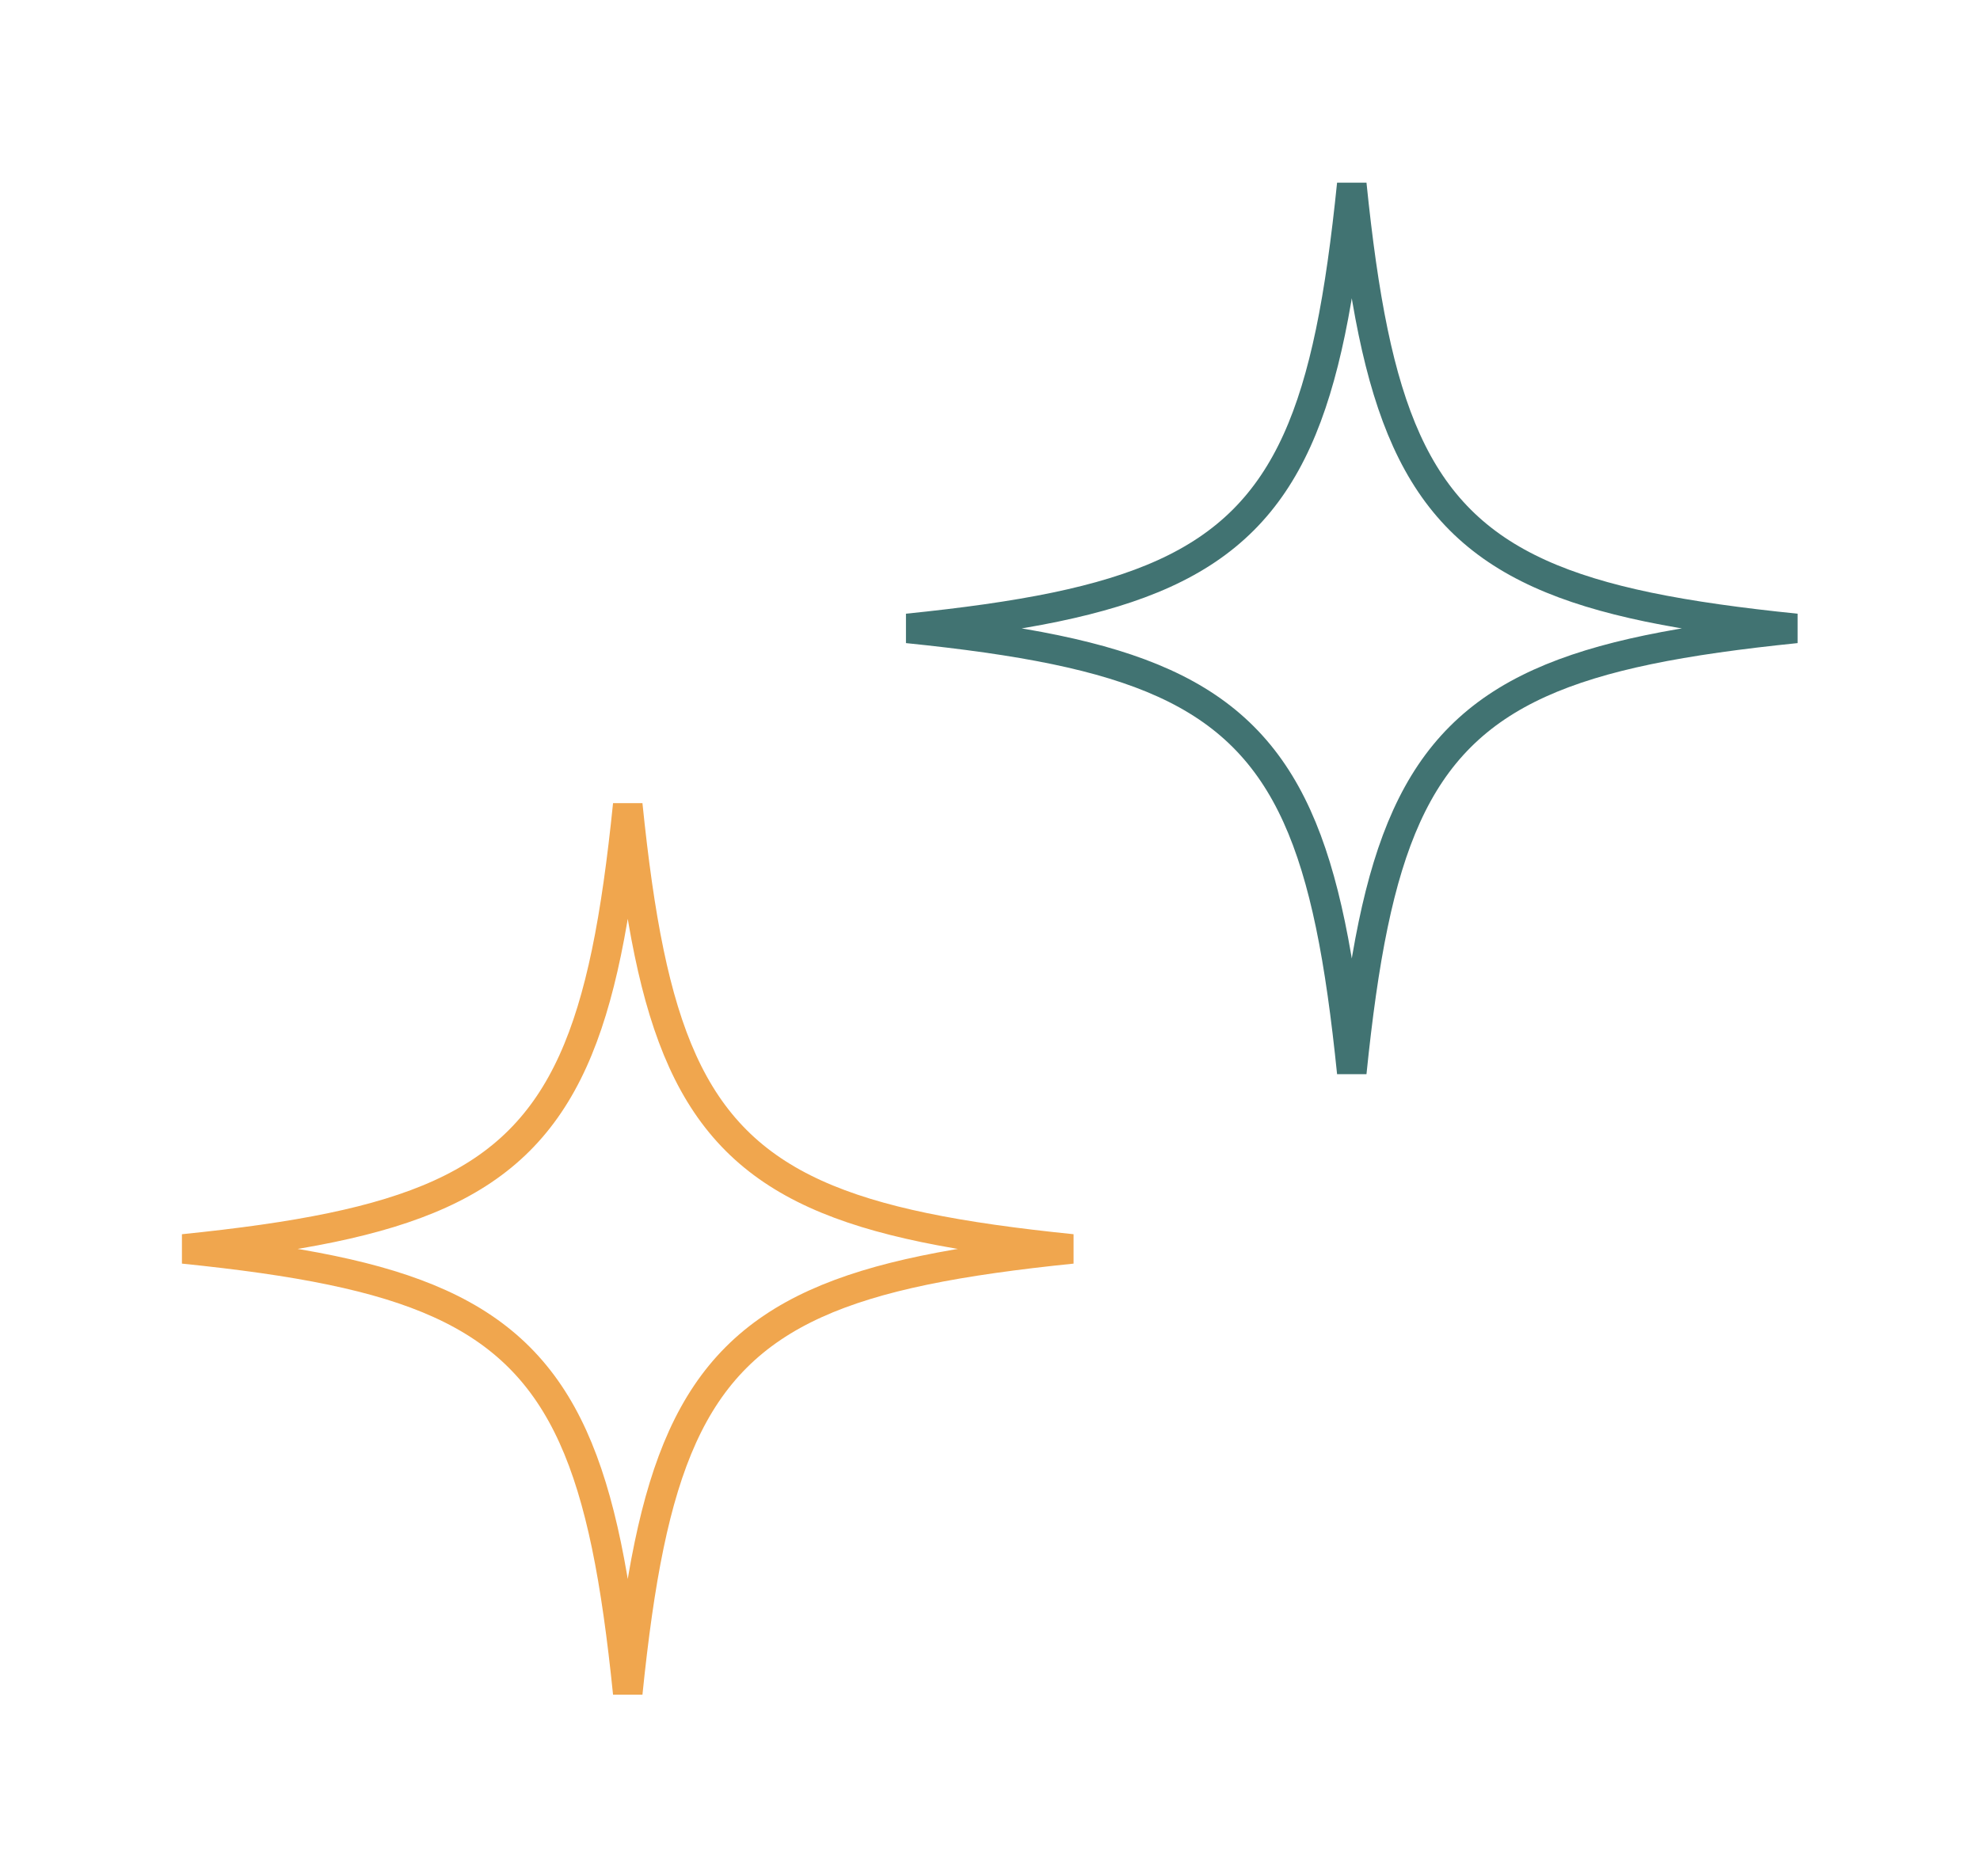
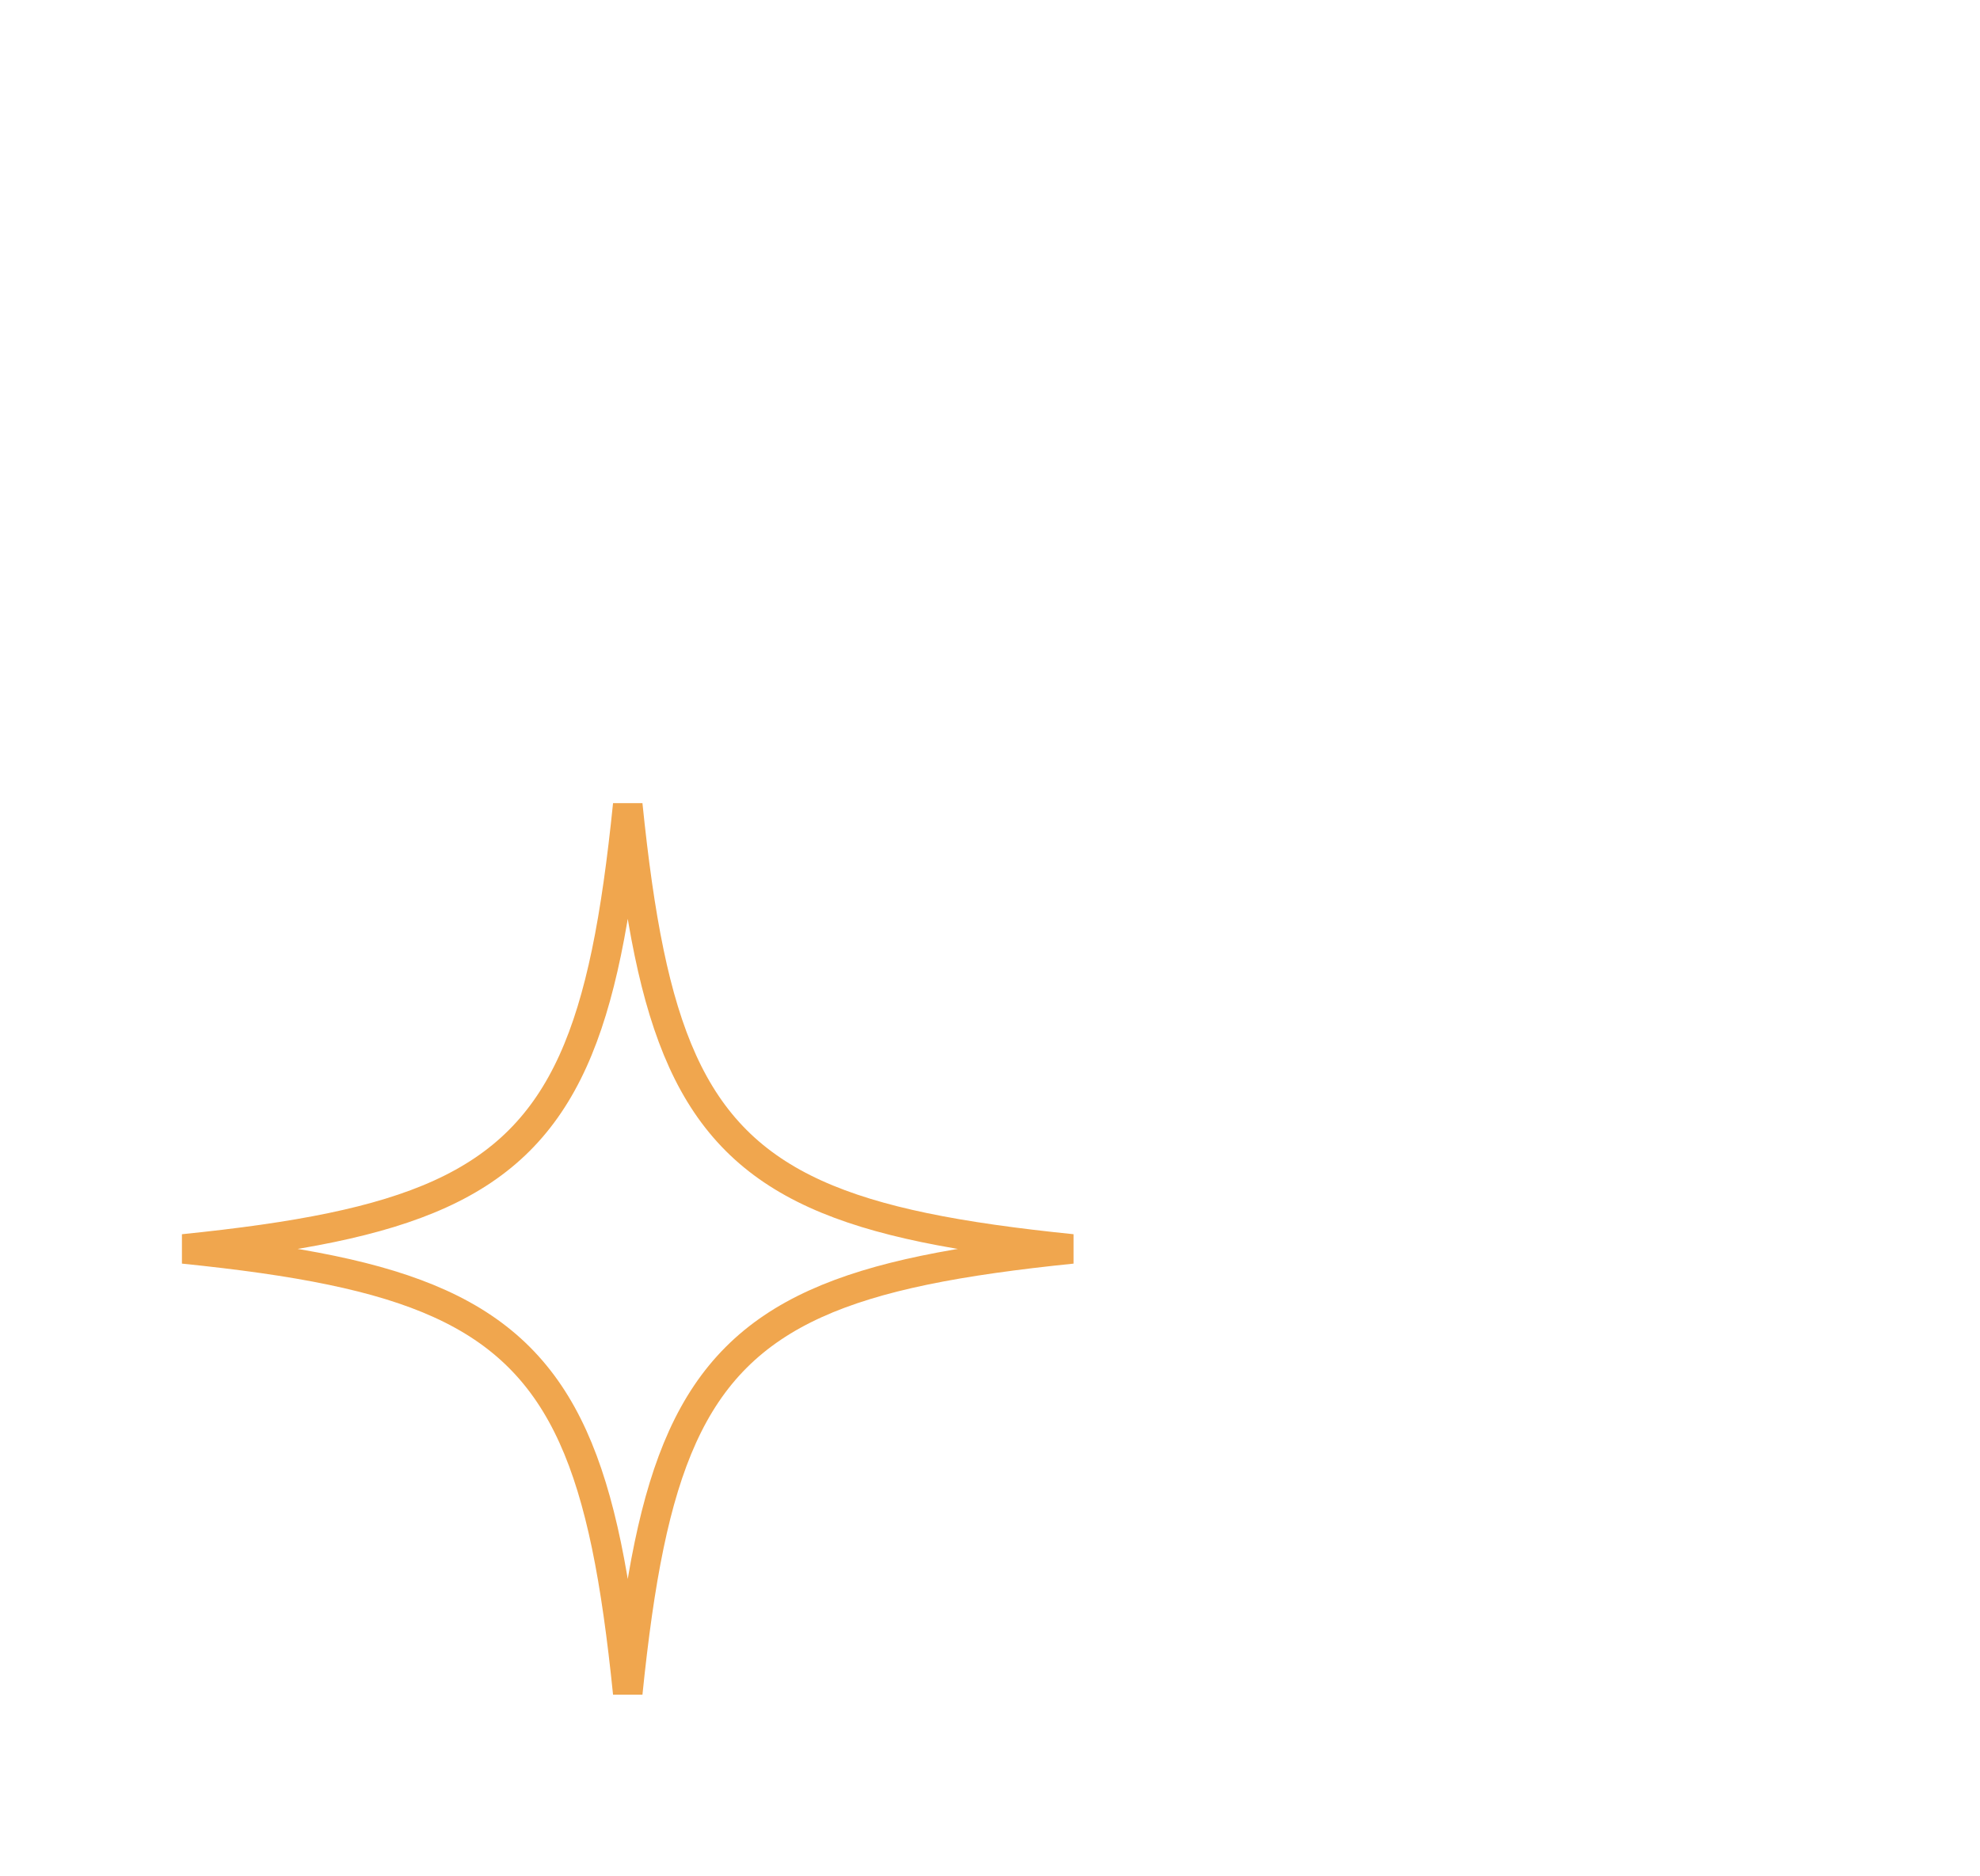
<svg xmlns="http://www.w3.org/2000/svg" width="134" height="127" viewBox="0 0 134 127" fill="none">
  <path d="M72.554 84.534C68.735 84.924 65.417 85.379 62.534 85.979C56.906 87.15 52.806 88.893 49.825 91.874C46.844 94.855 45.101 98.956 43.93 104.583C43.33 107.467 42.874 110.785 42.484 114.604C42.094 110.785 41.639 107.467 41.039 104.583C39.868 98.956 38.125 94.855 35.144 91.874C32.163 88.893 28.063 87.15 22.435 85.979C19.552 85.379 16.233 84.924 12.414 84.534C16.233 84.144 19.552 83.689 22.435 83.088C28.063 81.917 32.163 80.174 35.144 77.194C38.125 74.212 39.868 70.112 41.039 64.484C41.639 61.601 42.094 58.283 42.484 54.464C42.874 58.283 43.33 61.601 43.93 64.484C45.101 70.112 46.844 74.212 49.825 77.194C52.806 80.174 56.906 81.917 62.534 83.088C65.417 83.689 68.735 84.144 72.554 84.534Z" stroke="#F0A64E" stroke-width="2" />
-   <path d="M121.554 42.534C117.735 42.924 114.417 43.379 111.534 43.979C105.906 45.15 101.806 46.893 98.825 49.874C95.844 52.855 94.101 56.956 92.93 62.584C92.33 65.466 91.874 68.785 91.484 72.604C91.094 68.785 90.639 65.466 90.039 62.584C88.868 56.956 87.125 52.855 84.144 49.874C81.163 46.893 77.063 45.15 71.435 43.979C68.552 43.379 65.234 42.924 61.414 42.534C65.234 42.144 68.552 41.688 71.435 41.089C77.063 39.917 81.163 38.175 84.144 35.194C87.125 32.212 88.868 28.112 90.039 22.484C90.639 19.601 91.094 16.283 91.484 12.464C91.874 16.283 92.33 19.601 92.93 22.484C94.101 28.112 95.844 32.212 98.825 35.194C101.806 38.175 105.906 39.917 111.534 41.089C114.417 41.688 117.735 42.144 121.554 42.534Z" stroke="#417372" stroke-width="2" />
</svg>